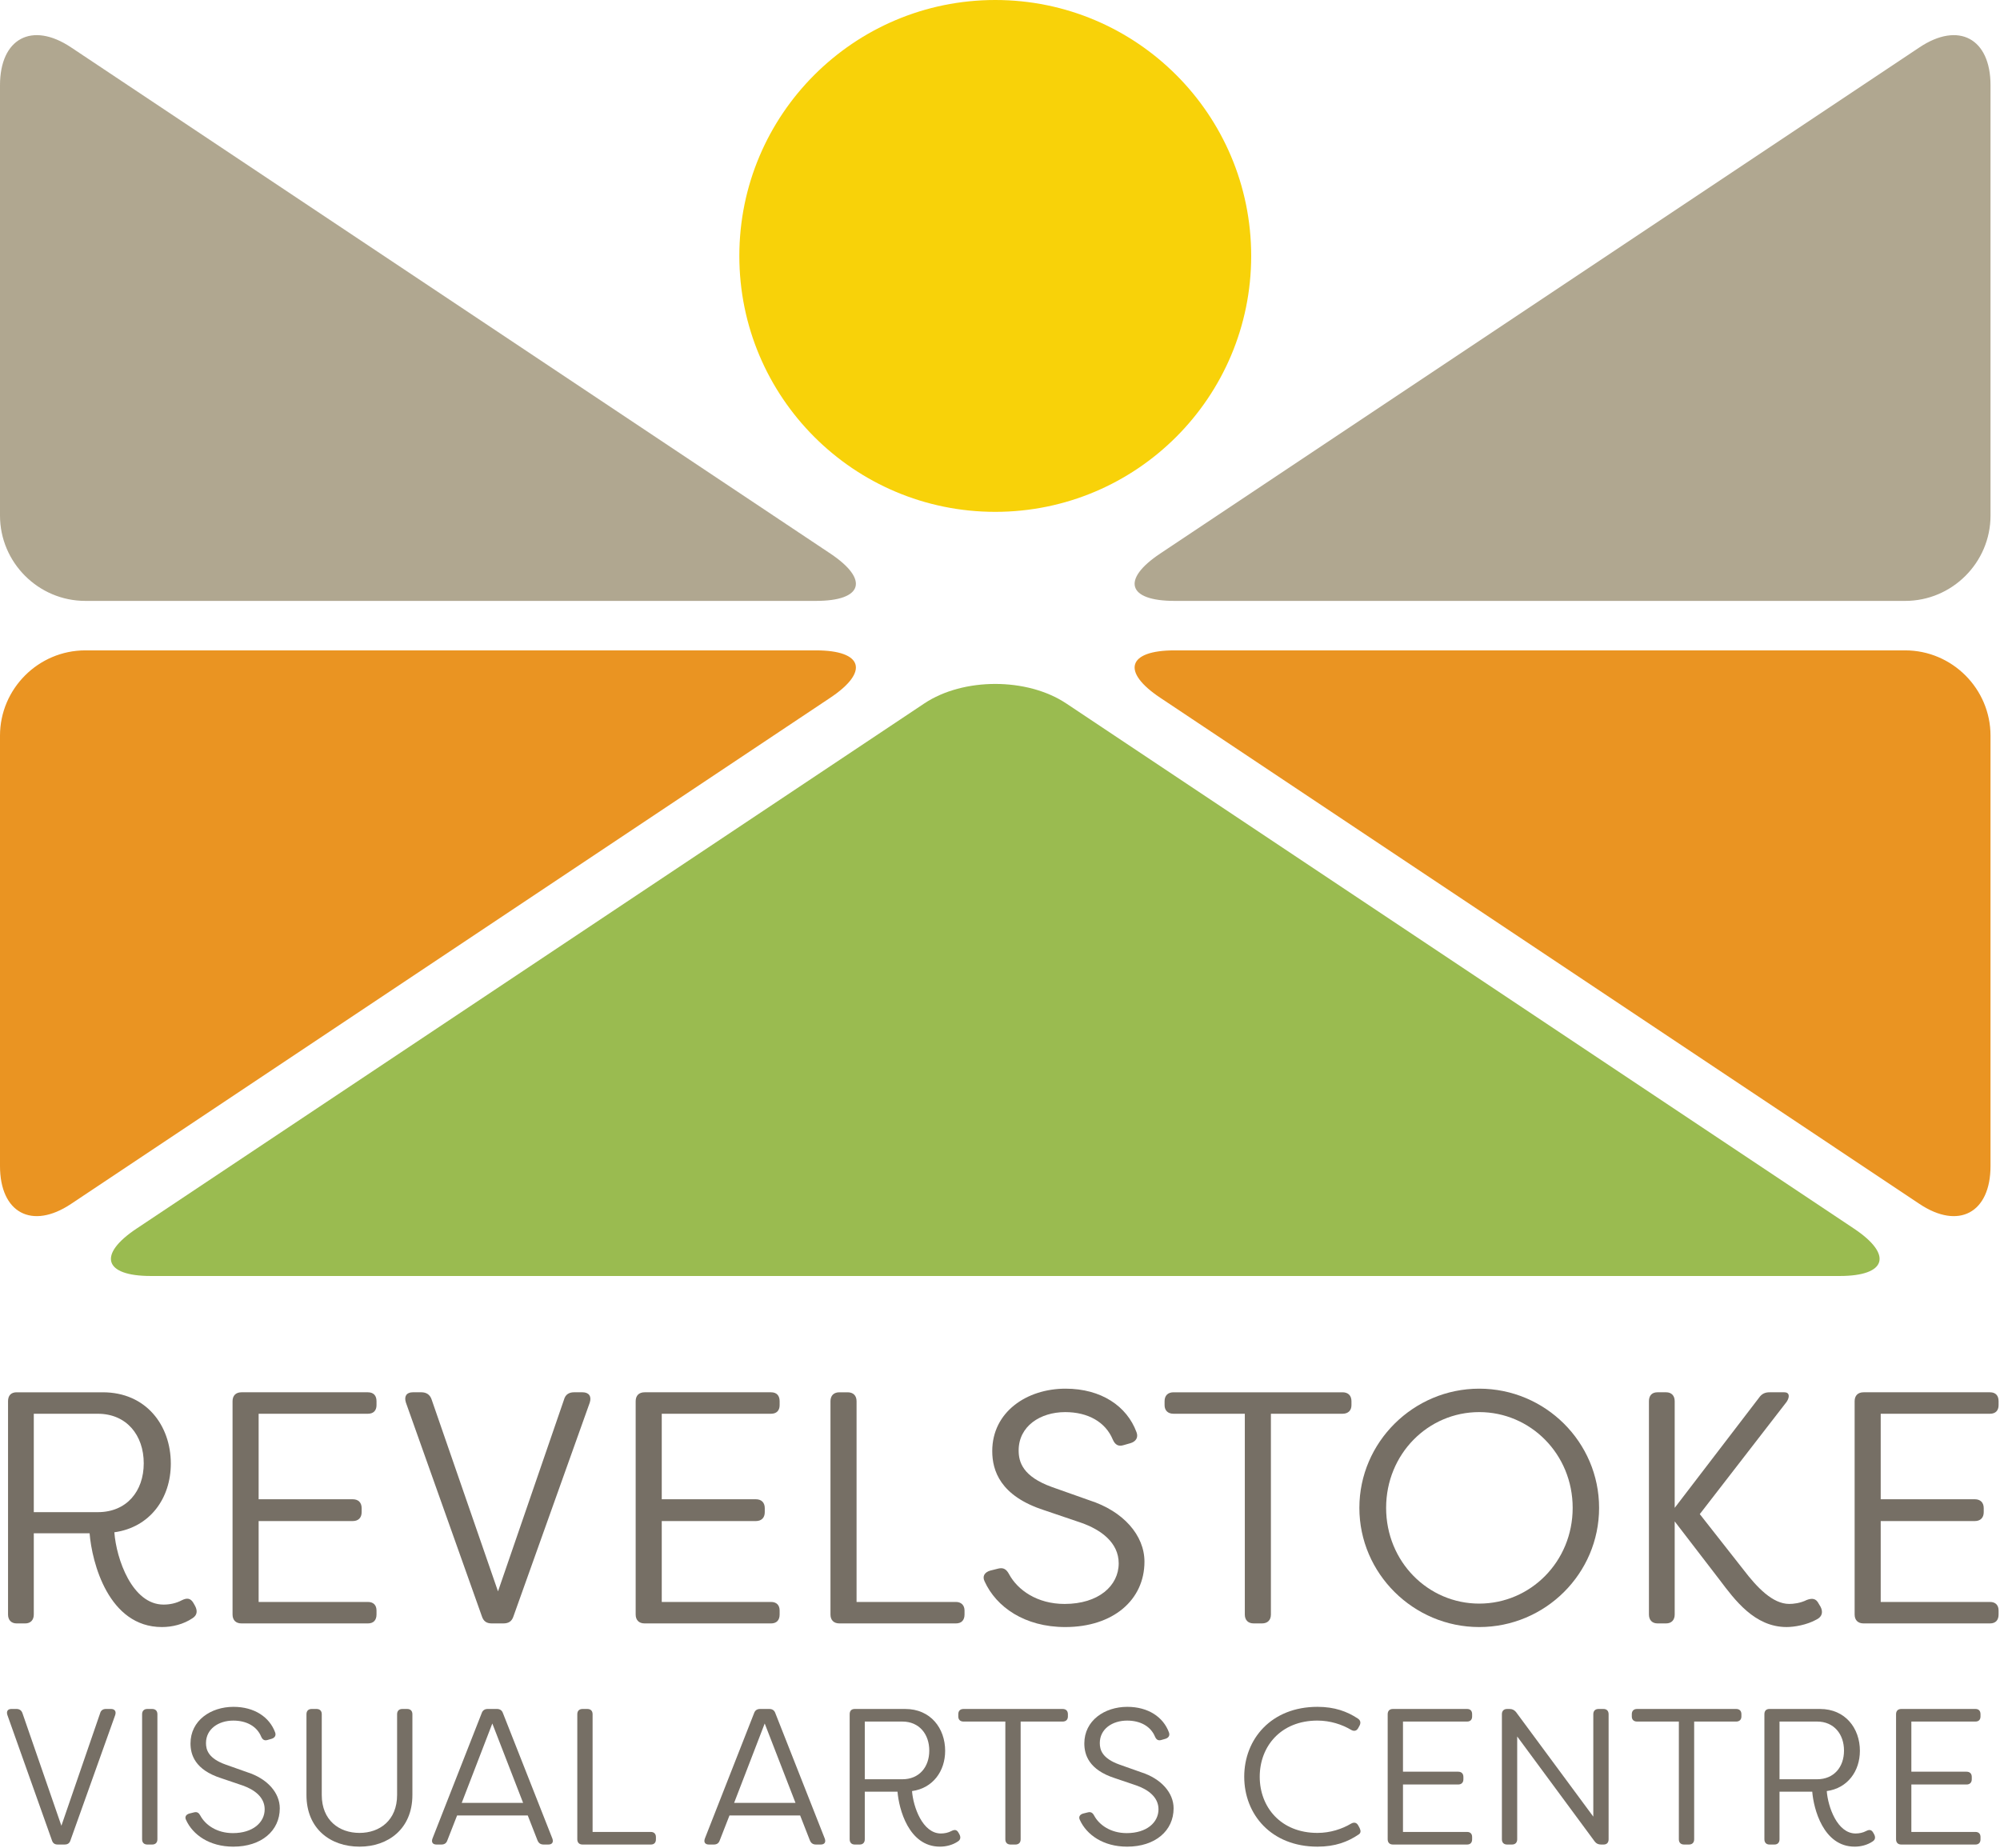
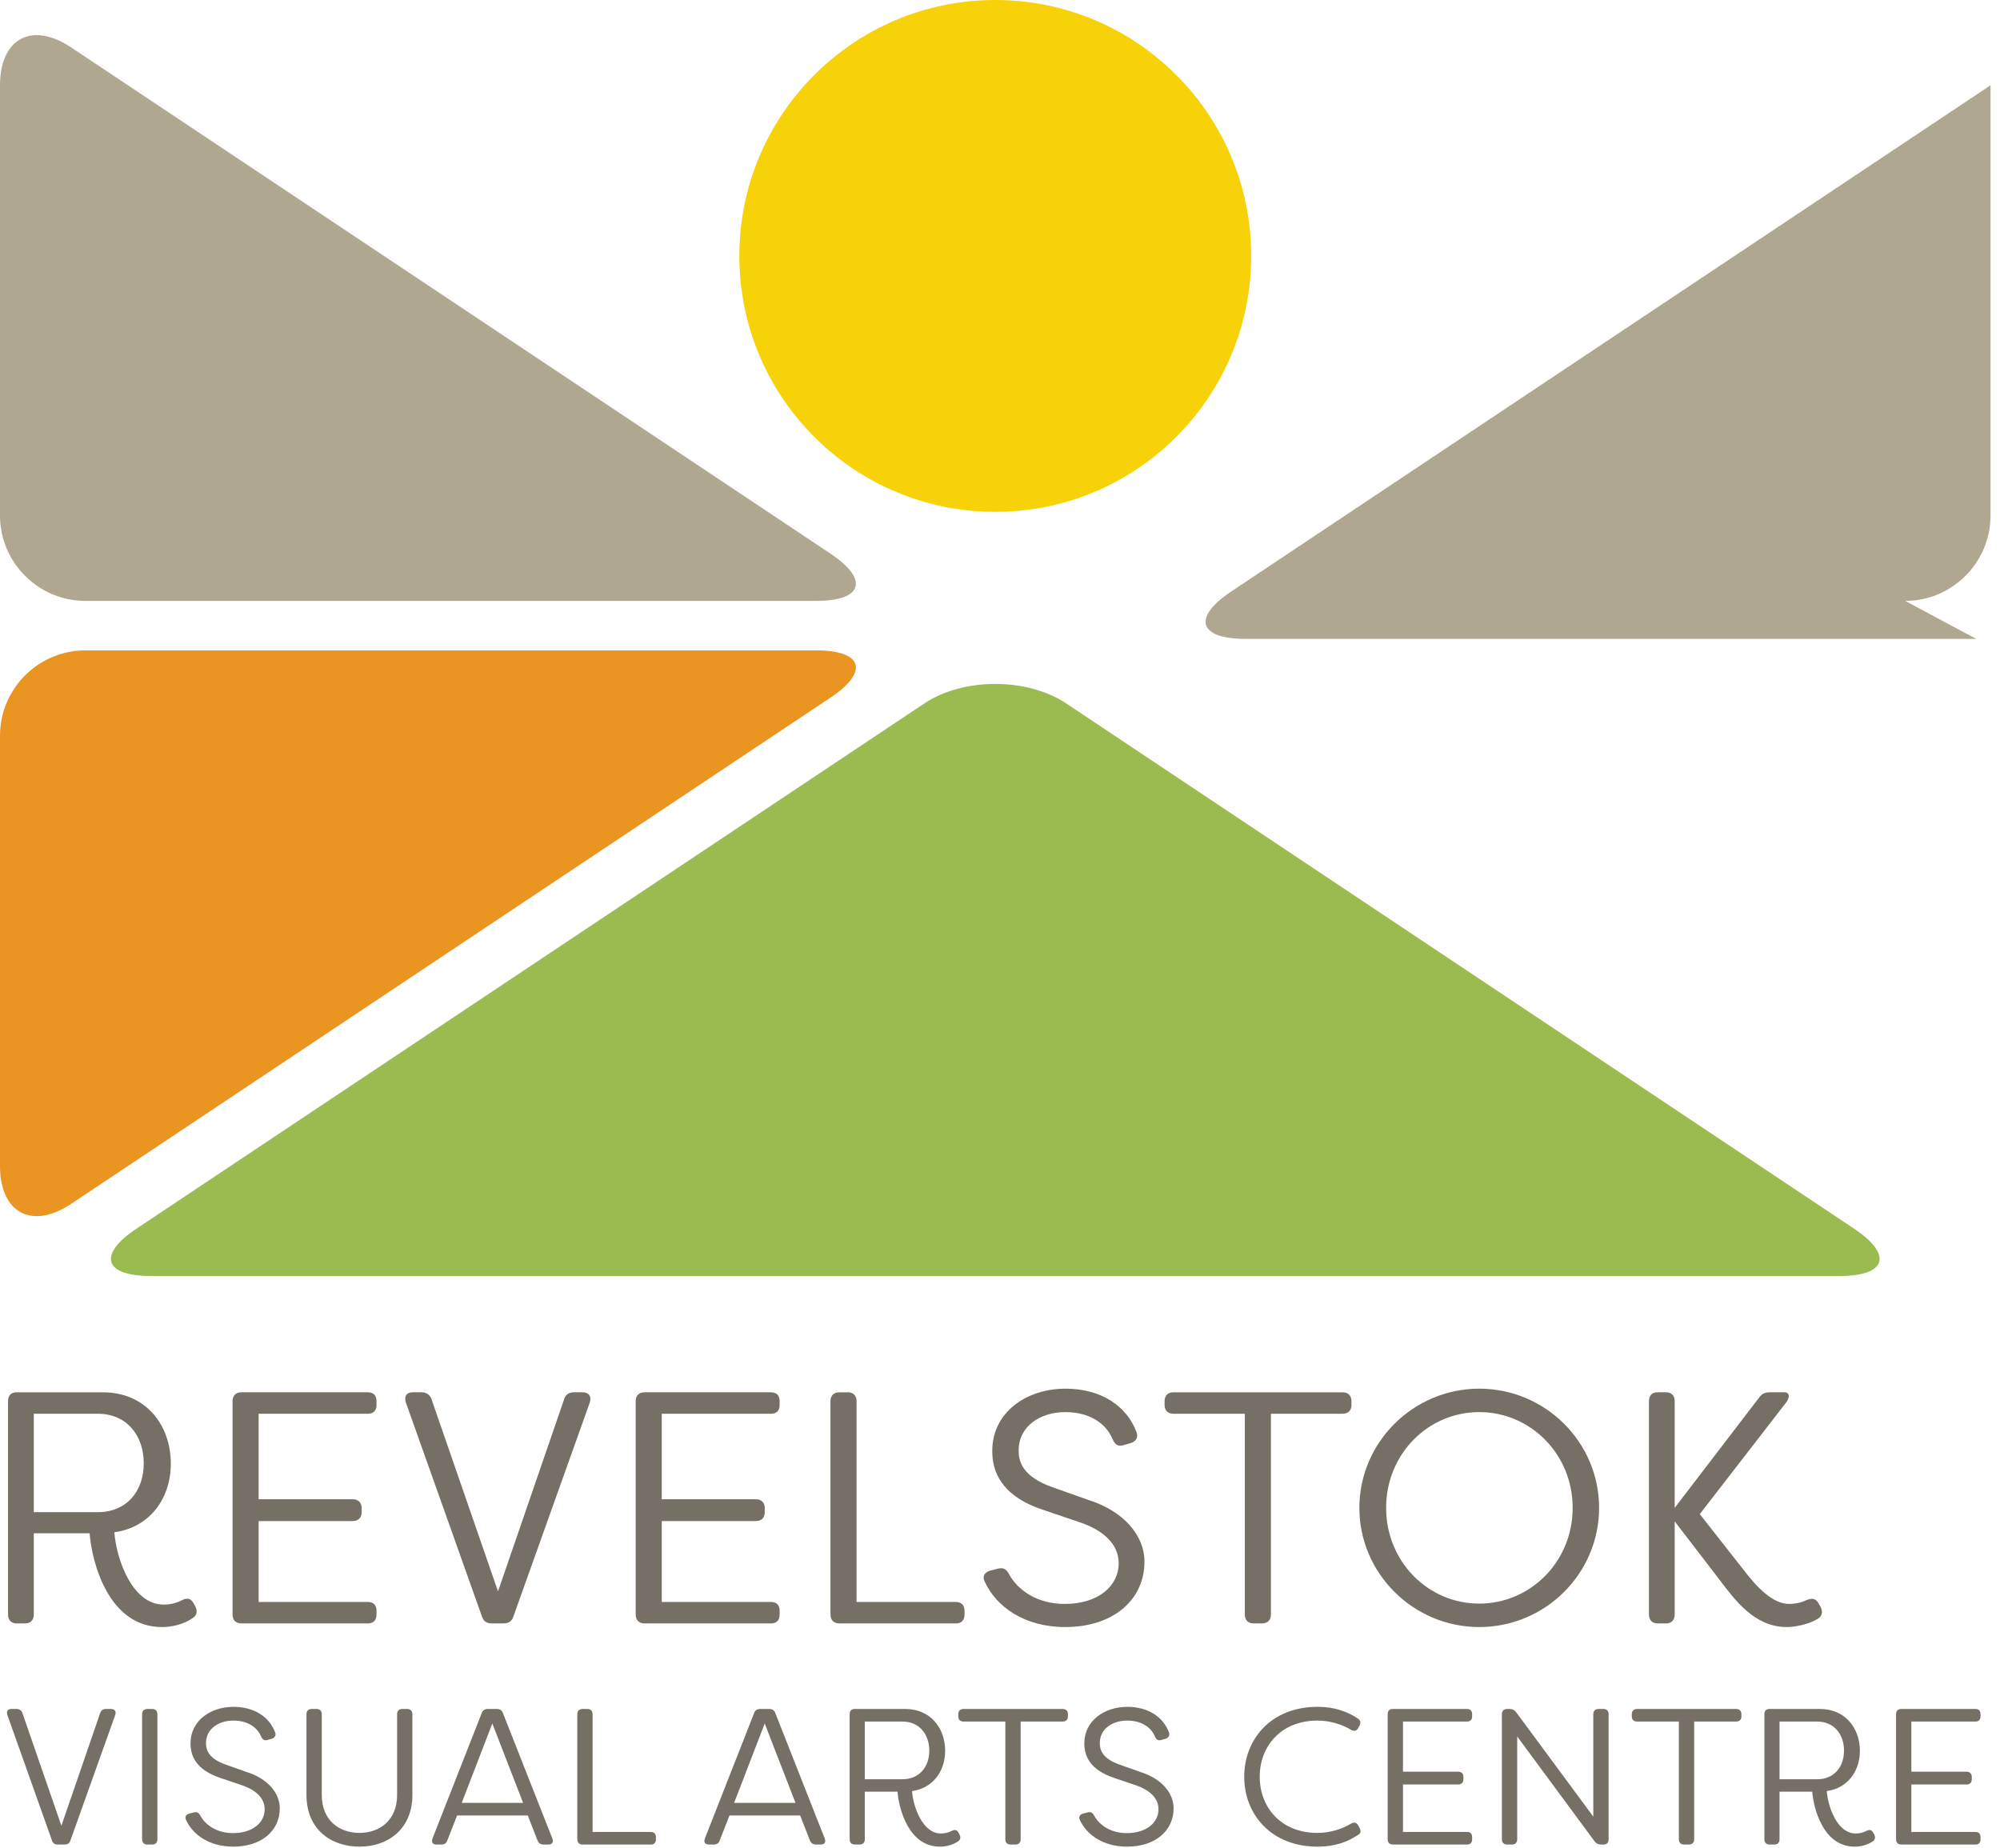
<svg xmlns="http://www.w3.org/2000/svg" width="100%" height="100%" viewBox="0 0 211 195" version="1.1" xml:space="preserve" style="fill-rule:evenodd;clip-rule:evenodd;stroke-linejoin:round;stroke-miterlimit:1.414;">
  <path d="M14.397,129.624c-4.119,2.746 -3.438,4.993 1.511,4.993l178.184,0c4.95,0 5.63,-2.247 1.511,-4.993l-83.115,-55.41c-4.118,-2.745 -10.858,-2.745 -14.976,0l-83.115,55.41Z" style="fill:#9abb50;fill-rule:nonzero;" />
  <path d="M7.488,4.992c-4.119,-2.746 -7.488,-0.942 -7.488,4.008l0,45.394c0,4.95 4.05,9 9,9l77.092,0c4.949,0 5.629,-2.246 1.511,-4.992l-80.115,-53.41Z" style="fill:#b0a790;fill-rule:nonzero;" />
-   <path d="M201,63.395c4.95,0 9,-4.05 9,-9l0,-45.395c0,-4.95 -3.37,-6.753 -7.488,-4.007l-80.115,53.41c-4.119,2.745 -3.439,4.992 1.511,4.992l77.092,0Z" style="fill:#b0a790;fill-rule:nonzero;" />
+   <path d="M201,63.395c4.95,0 9,-4.05 9,-9l0,-45.395l-80.115,53.41c-4.119,2.745 -3.439,4.992 1.511,4.992l77.092,0Z" style="fill:#b0a790;fill-rule:nonzero;" />
  <path d="M9,68.615c-4.95,0 -9,4.05 -9,9l0,45.395c0,4.95 3.37,6.753 7.488,4.008l80.115,-53.411c4.119,-2.745 3.439,-4.992 -1.511,-4.992l-77.092,0Z" style="fill:#ea9422;fill-rule:nonzero;" />
-   <path d="M202.512,127.018c4.119,2.746 7.488,0.942 7.488,-4.008l0,-45.395c0,-4.95 -4.05,-9 -9,-9l-77.092,0c-4.949,0 -5.629,2.247 -1.511,4.992l80.115,53.411Z" style="fill:#ea9422;fill-rule:nonzero;" />
  <path d="M5.476,194.148l-4.699,-13.22c-0.123,-0.387 0.041,-0.633 0.429,-0.633l0.531,0c0.306,0 0.531,0.143 0.634,0.45l4.106,11.871l4.086,-11.871c0.082,-0.307 0.307,-0.45 0.614,-0.45l0.53,0c0.389,0 0.573,0.246 0.45,0.633l-4.72,13.22c-0.102,0.326 -0.306,0.449 -0.633,0.449l-0.715,0c-0.306,0 -0.511,-0.123 -0.613,-0.449" style="fill:#766f65;fill-rule:nonzero;" />
  <path d="M14.992,194.046l0,-13.198c0,-0.348 0.205,-0.552 0.552,-0.552l0.51,0c0.348,0 0.552,0.204 0.552,0.552l0,13.198c0,0.348 -0.204,0.552 -0.552,0.552l-0.51,0c-0.347,0 -0.552,-0.204 -0.552,-0.552" style="fill:#766f65;fill-rule:nonzero;" />
  <path d="M19.628,192.003c-0.164,-0.327 0,-0.572 0.347,-0.675l0.49,-0.122c0.328,-0.082 0.512,0.041 0.675,0.348c0.531,0.98 1.737,1.839 3.432,1.839c2.105,0 3.351,-1.124 3.351,-2.514c0,-1.287 -1.103,-2.084 -2.329,-2.513l-2.288,-0.776c-2.718,-0.879 -3.208,-2.452 -3.208,-3.657c0,-2.411 2.125,-3.862 4.536,-3.862c2.206,0 3.8,1.082 4.392,2.697c0.123,0.327 -0.041,0.572 -0.367,0.674l-0.429,0.123c-0.327,0.102 -0.532,-0.021 -0.675,-0.347c-0.449,-1.083 -1.532,-1.696 -2.942,-1.696c-1.552,0 -2.881,0.878 -2.881,2.37c0,0.715 0.246,1.614 2.064,2.267l2.309,0.818c2.104,0.674 3.412,2.166 3.412,3.8c0,2.371 -1.941,4.045 -4.904,4.045c-2.513,0 -4.27,-1.246 -4.985,-2.819" style="fill:#766f65;fill-rule:nonzero;" />
  <path d="M32.332,189.367l0,-8.52c0,-0.347 0.204,-0.551 0.551,-0.551l0.511,0c0.348,0 0.552,0.204 0.552,0.551l0,8.52c0,2.677 1.839,4.005 3.984,4.005c2.125,0 3.964,-1.328 3.964,-4.005l0,-8.52c0,-0.347 0.204,-0.551 0.551,-0.551l0.511,0c0.348,0 0.552,0.204 0.552,0.551l0,8.52c0,3.596 -2.574,5.455 -5.578,5.455c-3.044,0 -5.598,-1.859 -5.598,-5.455" style="fill:#766f65;fill-rule:nonzero;" />
  <path d="M55.189,190.205l-3.249,-8.377l-3.228,8.377l6.477,0Zm-9.562,3.759l5.189,-13.219c0.102,-0.307 0.328,-0.449 0.634,-0.449l0.981,0c0.306,0 0.531,0.142 0.633,0.449l5.21,13.219c0.143,0.388 -0.021,0.634 -0.429,0.634l-0.49,0c-0.327,0 -0.532,-0.143 -0.654,-0.45l-1.022,-2.615l-7.457,0l-1.022,2.615c-0.102,0.307 -0.306,0.45 -0.633,0.45l-0.511,0c-0.409,0 -0.572,-0.246 -0.429,-0.634" style="fill:#766f65;fill-rule:nonzero;" />
  <path d="M60.905,194.046l0,-13.198c0,-0.348 0.205,-0.552 0.552,-0.552l0.51,0c0.348,0 0.552,0.204 0.552,0.552l0,12.422l6.15,0c0.327,0 0.531,0.204 0.531,0.531l0,0.245c0,0.348 -0.184,0.552 -0.531,0.552l-7.212,0c-0.347,0 -0.552,-0.204 -0.552,-0.552" style="fill:#766f65;fill-rule:nonzero;" />
  <path d="M83.926,190.205l-3.249,-8.377l-3.228,8.377l6.477,0Zm-9.562,3.759l5.189,-13.219c0.102,-0.307 0.328,-0.449 0.634,-0.449l0.981,0c0.306,0 0.531,0.142 0.633,0.449l5.21,13.219c0.143,0.388 -0.021,0.634 -0.429,0.634l-0.49,0c-0.327,0 -0.532,-0.143 -0.654,-0.45l-1.022,-2.615l-7.457,0l-1.022,2.615c-0.102,0.307 -0.306,0.45 -0.633,0.45l-0.511,0c-0.409,0 -0.572,-0.246 -0.429,-0.634" style="fill:#766f65;fill-rule:nonzero;" />
  <path d="M95.199,187.712c1.777,0 2.84,-1.287 2.84,-3.023c0,-1.737 -1.063,-3.065 -2.84,-3.065l-3.964,0l0,6.088l3.964,0Zm-0.511,1.308l-3.453,0l0,5.026c0,0.348 -0.204,0.552 -0.531,0.552l-0.531,0c-0.328,0 -0.532,-0.204 -0.532,-0.552l0,-13.198c0,-0.348 0.184,-0.552 0.532,-0.552l5.332,0c2.677,0 4.209,2.043 4.209,4.413c0,2.146 -1.287,3.943 -3.494,4.25c0.123,1.654 1.104,4.474 3.044,4.474c0.389,0 0.777,-0.081 1.124,-0.266c0.327,-0.163 0.552,-0.143 0.736,0.185l0.102,0.183c0.143,0.286 0.123,0.552 -0.163,0.736c-0.572,0.388 -1.267,0.551 -1.901,0.551c-3.309,0 -4.331,-4.005 -4.474,-5.802" style="fill:#766f65;fill-rule:nonzero;" />
  <path d="M112.663,180.848l0,0.245c0,0.326 -0.204,0.531 -0.552,0.531l-4.433,0l0,12.422c0,0.348 -0.204,0.552 -0.552,0.552l-0.511,0c-0.348,0 -0.552,-0.204 -0.552,-0.552l0,-12.422l-4.413,0c-0.347,0 -0.551,-0.205 -0.551,-0.531l0,-0.245c0,-0.348 0.204,-0.552 0.551,-0.552l10.461,0c0.348,0 0.552,0.204 0.552,0.552" style="fill:#766f65;fill-rule:nonzero;" />
  <path d="M113.925,192.003c-0.163,-0.327 0,-0.572 0.348,-0.675l0.49,-0.122c0.327,-0.082 0.511,0.041 0.675,0.348c0.531,0.98 1.736,1.839 3.431,1.839c2.105,0 3.352,-1.124 3.352,-2.514c0,-1.287 -1.104,-2.084 -2.329,-2.513l-2.289,-0.776c-2.717,-0.879 -3.207,-2.452 -3.207,-3.657c0,-2.411 2.124,-3.862 4.535,-3.862c2.207,0 3.801,1.082 4.392,2.697c0.123,0.327 -0.04,0.572 -0.367,0.674l-0.428,0.123c-0.328,0.102 -0.532,-0.021 -0.675,-0.347c-0.449,-1.083 -1.532,-1.696 -2.943,-1.696c-1.552,0 -2.881,0.878 -2.881,2.37c0,0.715 0.246,1.614 2.064,2.267l2.31,0.818c2.104,0.674 3.412,2.166 3.412,3.8c0,2.371 -1.942,4.045 -4.905,4.045c-2.512,0 -4.269,-1.246 -4.985,-2.819" style="fill:#766f65;fill-rule:nonzero;" />
  <path d="M131.266,187.446c0,-3.983 2.86,-7.375 7.724,-7.375c1.818,0 3.126,0.49 4.249,1.226c0.286,0.183 0.347,0.428 0.205,0.735l-0.144,0.266c-0.163,0.306 -0.429,0.388 -0.756,0.204c-0.96,-0.573 -2.207,-0.981 -3.554,-0.981c-3.863,0 -6.089,2.718 -6.089,5.925c0,3.208 2.226,5.926 6.089,5.926c1.347,0 2.594,-0.409 3.554,-0.982c0.327,-0.183 0.593,-0.101 0.756,0.205l0.144,0.266c0.142,0.306 0.122,0.531 -0.103,0.674c-1.144,0.776 -2.472,1.287 -4.351,1.287c-4.864,0 -7.724,-3.392 -7.724,-7.376" style="fill:#766f65;fill-rule:nonzero;" />
  <path d="M148.015,181.624l0,5.291l5.823,0c0.347,0 0.551,0.205 0.551,0.552l0,0.245c0,0.348 -0.204,0.552 -0.551,0.552l-5.823,0l0,5.006l6.763,0c0.347,0 0.531,0.204 0.531,0.531l0,0.245c0,0.348 -0.184,0.552 -0.531,0.552l-7.825,0c-0.348,0 -0.552,-0.204 -0.552,-0.552l0,-13.198c0,-0.348 0.204,-0.552 0.552,-0.552l7.825,0c0.347,0 0.531,0.204 0.531,0.552l0,0.245c0,0.326 -0.184,0.531 -0.531,0.531l-6.763,0Z" style="fill:#766f65;fill-rule:nonzero;" />
  <path d="M158.45,194.046l0,-13.198c0,-0.348 0.204,-0.552 0.552,-0.552l0.265,0c0.266,0 0.491,0.102 0.674,0.326l8.153,11.033l0,-10.807c0,-0.348 0.204,-0.552 0.551,-0.552l0.532,0c0.327,0 0.531,0.204 0.531,0.552l0,13.198c0,0.348 -0.184,0.552 -0.531,0.552l-0.266,0c-0.286,0 -0.511,-0.103 -0.674,-0.327l-8.173,-11.074l0,10.849c0,0.348 -0.204,0.552 -0.552,0.552l-0.51,0c-0.348,0 -0.552,-0.204 -0.552,-0.552" style="fill:#766f65;fill-rule:nonzero;" />
  <path d="M183.718,180.848l0,0.245c0,0.326 -0.204,0.531 -0.551,0.531l-4.433,0l0,12.422c0,0.348 -0.205,0.552 -0.552,0.552l-0.511,0c-0.348,0 -0.552,-0.204 -0.552,-0.552l0,-12.422l-4.413,0c-0.347,0 -0.551,-0.205 -0.551,-0.531l0,-0.245c0,-0.348 0.204,-0.552 0.551,-0.552l10.461,0c0.347,0 0.551,0.204 0.551,0.552" style="fill:#766f65;fill-rule:nonzero;" />
  <path d="M191.703,187.712c1.777,0 2.84,-1.287 2.84,-3.023c0,-1.737 -1.063,-3.065 -2.84,-3.065l-3.964,0l0,6.088l3.964,0Zm-0.511,1.308l-3.453,0l0,5.026c0,0.348 -0.204,0.552 -0.531,0.552l-0.531,0c-0.328,0 -0.532,-0.204 -0.532,-0.552l0,-13.198c0,-0.348 0.184,-0.552 0.532,-0.552l5.333,0c2.675,0 4.209,2.043 4.209,4.413c0,2.146 -1.288,3.943 -3.495,4.25c0.123,1.654 1.104,4.474 3.044,4.474c0.389,0 0.777,-0.081 1.124,-0.266c0.328,-0.163 0.552,-0.143 0.736,0.185l0.102,0.183c0.143,0.286 0.122,0.552 -0.164,0.736c-0.571,0.388 -1.266,0.551 -1.899,0.551c-3.311,0 -4.332,-4.005 -4.475,-5.802" style="fill:#766f65;fill-rule:nonzero;" />
  <path d="M201.648,181.624l0,5.291l5.823,0c0.347,0 0.551,0.205 0.551,0.552l0,0.245c0,0.348 -0.204,0.552 -0.551,0.552l-5.823,0l0,5.006l6.763,0c0.347,0 0.531,0.204 0.531,0.531l0,0.245c0,0.348 -0.184,0.552 -0.531,0.552l-7.825,0c-0.348,0 -0.552,-0.204 -0.552,-0.552l0,-13.198c0,-0.348 0.204,-0.552 0.552,-0.552l7.825,0c0.347,0 0.531,0.204 0.531,0.552l0,0.245c0,0.326 -0.184,0.531 -0.531,0.531l-6.763,0Z" style="fill:#766f65;fill-rule:nonzero;" />
  <path d="M10.323,159.532c3.03,0 4.842,-2.194 4.842,-5.156c0,-2.96 -1.812,-5.225 -4.842,-5.225l-6.758,0l0,10.381l6.758,0Zm-0.871,2.229l-5.887,0l0,8.569c0,0.592 -0.348,0.941 -0.906,0.941l-0.905,0c-0.557,0 -0.906,-0.349 -0.906,-0.941l0,-22.503c0,-0.592 0.313,-0.94 0.906,-0.94l9.091,0c4.563,0 7.176,3.483 7.176,7.524c0,3.658 -2.195,6.724 -5.957,7.245c0.21,2.822 1.882,7.628 5.191,7.628c0.662,0 1.324,-0.139 1.916,-0.452c0.557,-0.279 0.94,-0.243 1.254,0.313l0.174,0.314c0.244,0.488 0.209,0.94 -0.278,1.255c-0.976,0.661 -2.161,0.94 -3.24,0.94c-5.644,0 -7.385,-6.828 -7.629,-9.893" style="fill:#766f65;fill-rule:nonzero;" />
  <path d="M27.286,149.151l0,9.021l9.928,0c0.592,0 0.94,0.349 0.94,0.941l0,0.419c0,0.592 -0.348,0.94 -0.94,0.94l-9.928,0l0,8.534l11.53,0c0.593,0 0.906,0.349 0.906,0.906l0,0.418c0,0.592 -0.313,0.941 -0.906,0.941l-13.341,0c-0.593,0 -0.941,-0.349 -0.941,-0.941l0,-22.503c0,-0.592 0.348,-0.94 0.941,-0.94l13.341,0c0.593,0 0.906,0.348 0.906,0.94l0,0.419c0,0.556 -0.313,0.905 -0.906,0.905l-11.53,0Z" style="fill:#766f65;fill-rule:nonzero;" />
  <path d="M50.833,170.504l-8.012,-22.538c-0.209,-0.662 0.069,-1.08 0.731,-1.08l0.906,0c0.522,0 0.906,0.244 1.08,0.766l7.002,20.239l6.966,-20.239c0.14,-0.522 0.523,-0.766 1.046,-0.766l0.905,0c0.662,0 0.976,0.418 0.767,1.08l-8.047,22.538c-0.175,0.557 -0.523,0.766 -1.08,0.766l-1.219,0c-0.523,0 -0.871,-0.209 -1.045,-0.766" style="fill:#766f65;fill-rule:nonzero;" />
  <path d="M69.815,149.151l0,9.021l9.928,0c0.592,0 0.94,0.349 0.94,0.941l0,0.419c0,0.592 -0.348,0.94 -0.94,0.94l-9.928,0l0,8.534l11.53,0c0.593,0 0.906,0.349 0.906,0.906l0,0.418c0,0.592 -0.313,0.941 -0.906,0.941l-13.341,0c-0.592,0 -0.941,-0.349 -0.941,-0.941l0,-22.503c0,-0.592 0.349,-0.94 0.941,-0.94l13.341,0c0.593,0 0.906,0.348 0.906,0.94l0,0.419c0,0.556 -0.313,0.905 -0.906,0.905l-11.53,0Z" style="fill:#766f65;fill-rule:nonzero;" />
  <path d="M87.615,170.33l0,-22.503c0,-0.592 0.348,-0.94 0.941,-0.94l0.871,0c0.591,0 0.94,0.348 0.94,0.94l0,21.179l10.485,0c0.557,0 0.906,0.348 0.906,0.906l0,0.418c0,0.592 -0.314,0.94 -0.906,0.94l-12.296,0c-0.593,0 -0.941,-0.348 -0.941,-0.94" style="fill:#766f65;fill-rule:nonzero;" />
  <path d="M103.881,166.847c-0.279,-0.558 0,-0.976 0.592,-1.15l0.836,-0.209c0.557,-0.139 0.871,0.07 1.15,0.593c0.905,1.671 2.96,3.135 5.852,3.135c3.587,0 5.712,-1.916 5.712,-4.285c0,-2.194 -1.881,-3.553 -3.971,-4.284l-3.9,-1.324c-4.634,-1.498 -5.47,-4.181 -5.47,-6.236c0,-4.11 3.622,-6.583 7.733,-6.583c3.762,0 6.48,1.846 7.489,4.598c0.209,0.557 -0.069,0.975 -0.627,1.149l-0.731,0.209c-0.558,0.175 -0.905,-0.035 -1.15,-0.592c-0.766,-1.847 -2.613,-2.891 -5.015,-2.891c-2.648,0 -4.913,1.498 -4.913,4.041c0,1.219 0.419,2.751 3.518,3.866l3.937,1.394c3.588,1.149 5.817,3.692 5.817,6.479c0,4.041 -3.309,6.897 -8.359,6.897c-4.286,0 -7.281,-2.125 -8.5,-4.807" style="fill:#766f65;fill-rule:nonzero;" />
  <path d="M142.579,147.827l0,0.418c0,0.557 -0.347,0.906 -0.94,0.906l-7.559,0l0,21.179c0,0.592 -0.348,0.94 -0.94,0.94l-0.872,0c-0.591,0 -0.94,-0.348 -0.94,-0.94l0,-21.179l-7.524,0c-0.592,0 -0.941,-0.349 -0.941,-0.906l0,-0.418c0,-0.592 0.349,-0.94 0.941,-0.94l17.835,0c0.593,0 0.94,0.348 0.94,0.94" style="fill:#766f65;fill-rule:nonzero;" />
  <path d="M165.917,159.079c0,-5.679 -4.458,-10.103 -9.858,-10.103c-5.399,0 -9.823,4.424 -9.823,10.103c0,5.677 4.424,10.101 9.823,10.101c5.4,0 9.858,-4.424 9.858,-10.101m-22.503,0c0,-6.933 5.713,-12.575 12.645,-12.575c6.967,0 12.645,5.642 12.645,12.575c0,6.931 -5.678,12.575 -12.645,12.575c-6.932,0 -12.645,-5.644 -12.645,-12.575" style="fill:#766f65;fill-rule:nonzero;" />
  <path d="M181.417,166.672l-4.737,-6.165l0,9.823c0,0.592 -0.348,0.94 -0.907,0.94l-0.905,0c-0.557,0 -0.905,-0.348 -0.905,-0.94l0,-22.503c0,-0.592 0.313,-0.941 0.905,-0.941l0.905,0c0.559,0 0.907,0.349 0.907,0.941l0,11.252l8.883,-11.601c0.313,-0.452 0.661,-0.592 1.149,-0.592l1.532,0c0.557,0 0.592,0.488 0.244,1.011l-9.161,11.842l4.598,5.853c1.463,1.916 3.1,3.623 4.842,3.623c0.418,0 1.15,-0.07 1.846,-0.418c0.558,-0.209 0.975,-0.174 1.254,0.383l0.209,0.348c0.243,0.488 0.21,1.011 -0.417,1.324c-1.046,0.592 -2.404,0.801 -3.171,0.801c-3.379,0 -5.468,-2.856 -7.071,-4.981" style="fill:#766f65;fill-rule:nonzero;" />
-   <path d="M198.415,149.151l0,9.021l9.928,0c0.592,0 0.941,0.349 0.941,0.941l0,0.419c0,0.592 -0.349,0.94 -0.941,0.94l-9.928,0l0,8.534l11.531,0c0.592,0 0.905,0.349 0.905,0.906l0,0.418c0,0.592 -0.313,0.941 -0.905,0.941l-13.342,0c-0.591,0 -0.94,-0.349 -0.94,-0.941l0,-22.503c0,-0.592 0.349,-0.94 0.94,-0.94l13.342,0c0.592,0 0.905,0.348 0.905,0.94l0,0.419c0,0.556 -0.313,0.905 -0.905,0.905l-11.531,0Z" style="fill:#766f65;fill-rule:nonzero;" />
  <path d="M132,27c0,14.912 -12.088,27 -27,27c-14.912,0 -27,-12.088 -27,-27c0,-14.912 12.088,-27 27,-27c14.912,0 27,12.088 27,27" style="fill:#f8d209;fill-rule:nonzero;" />
</svg>